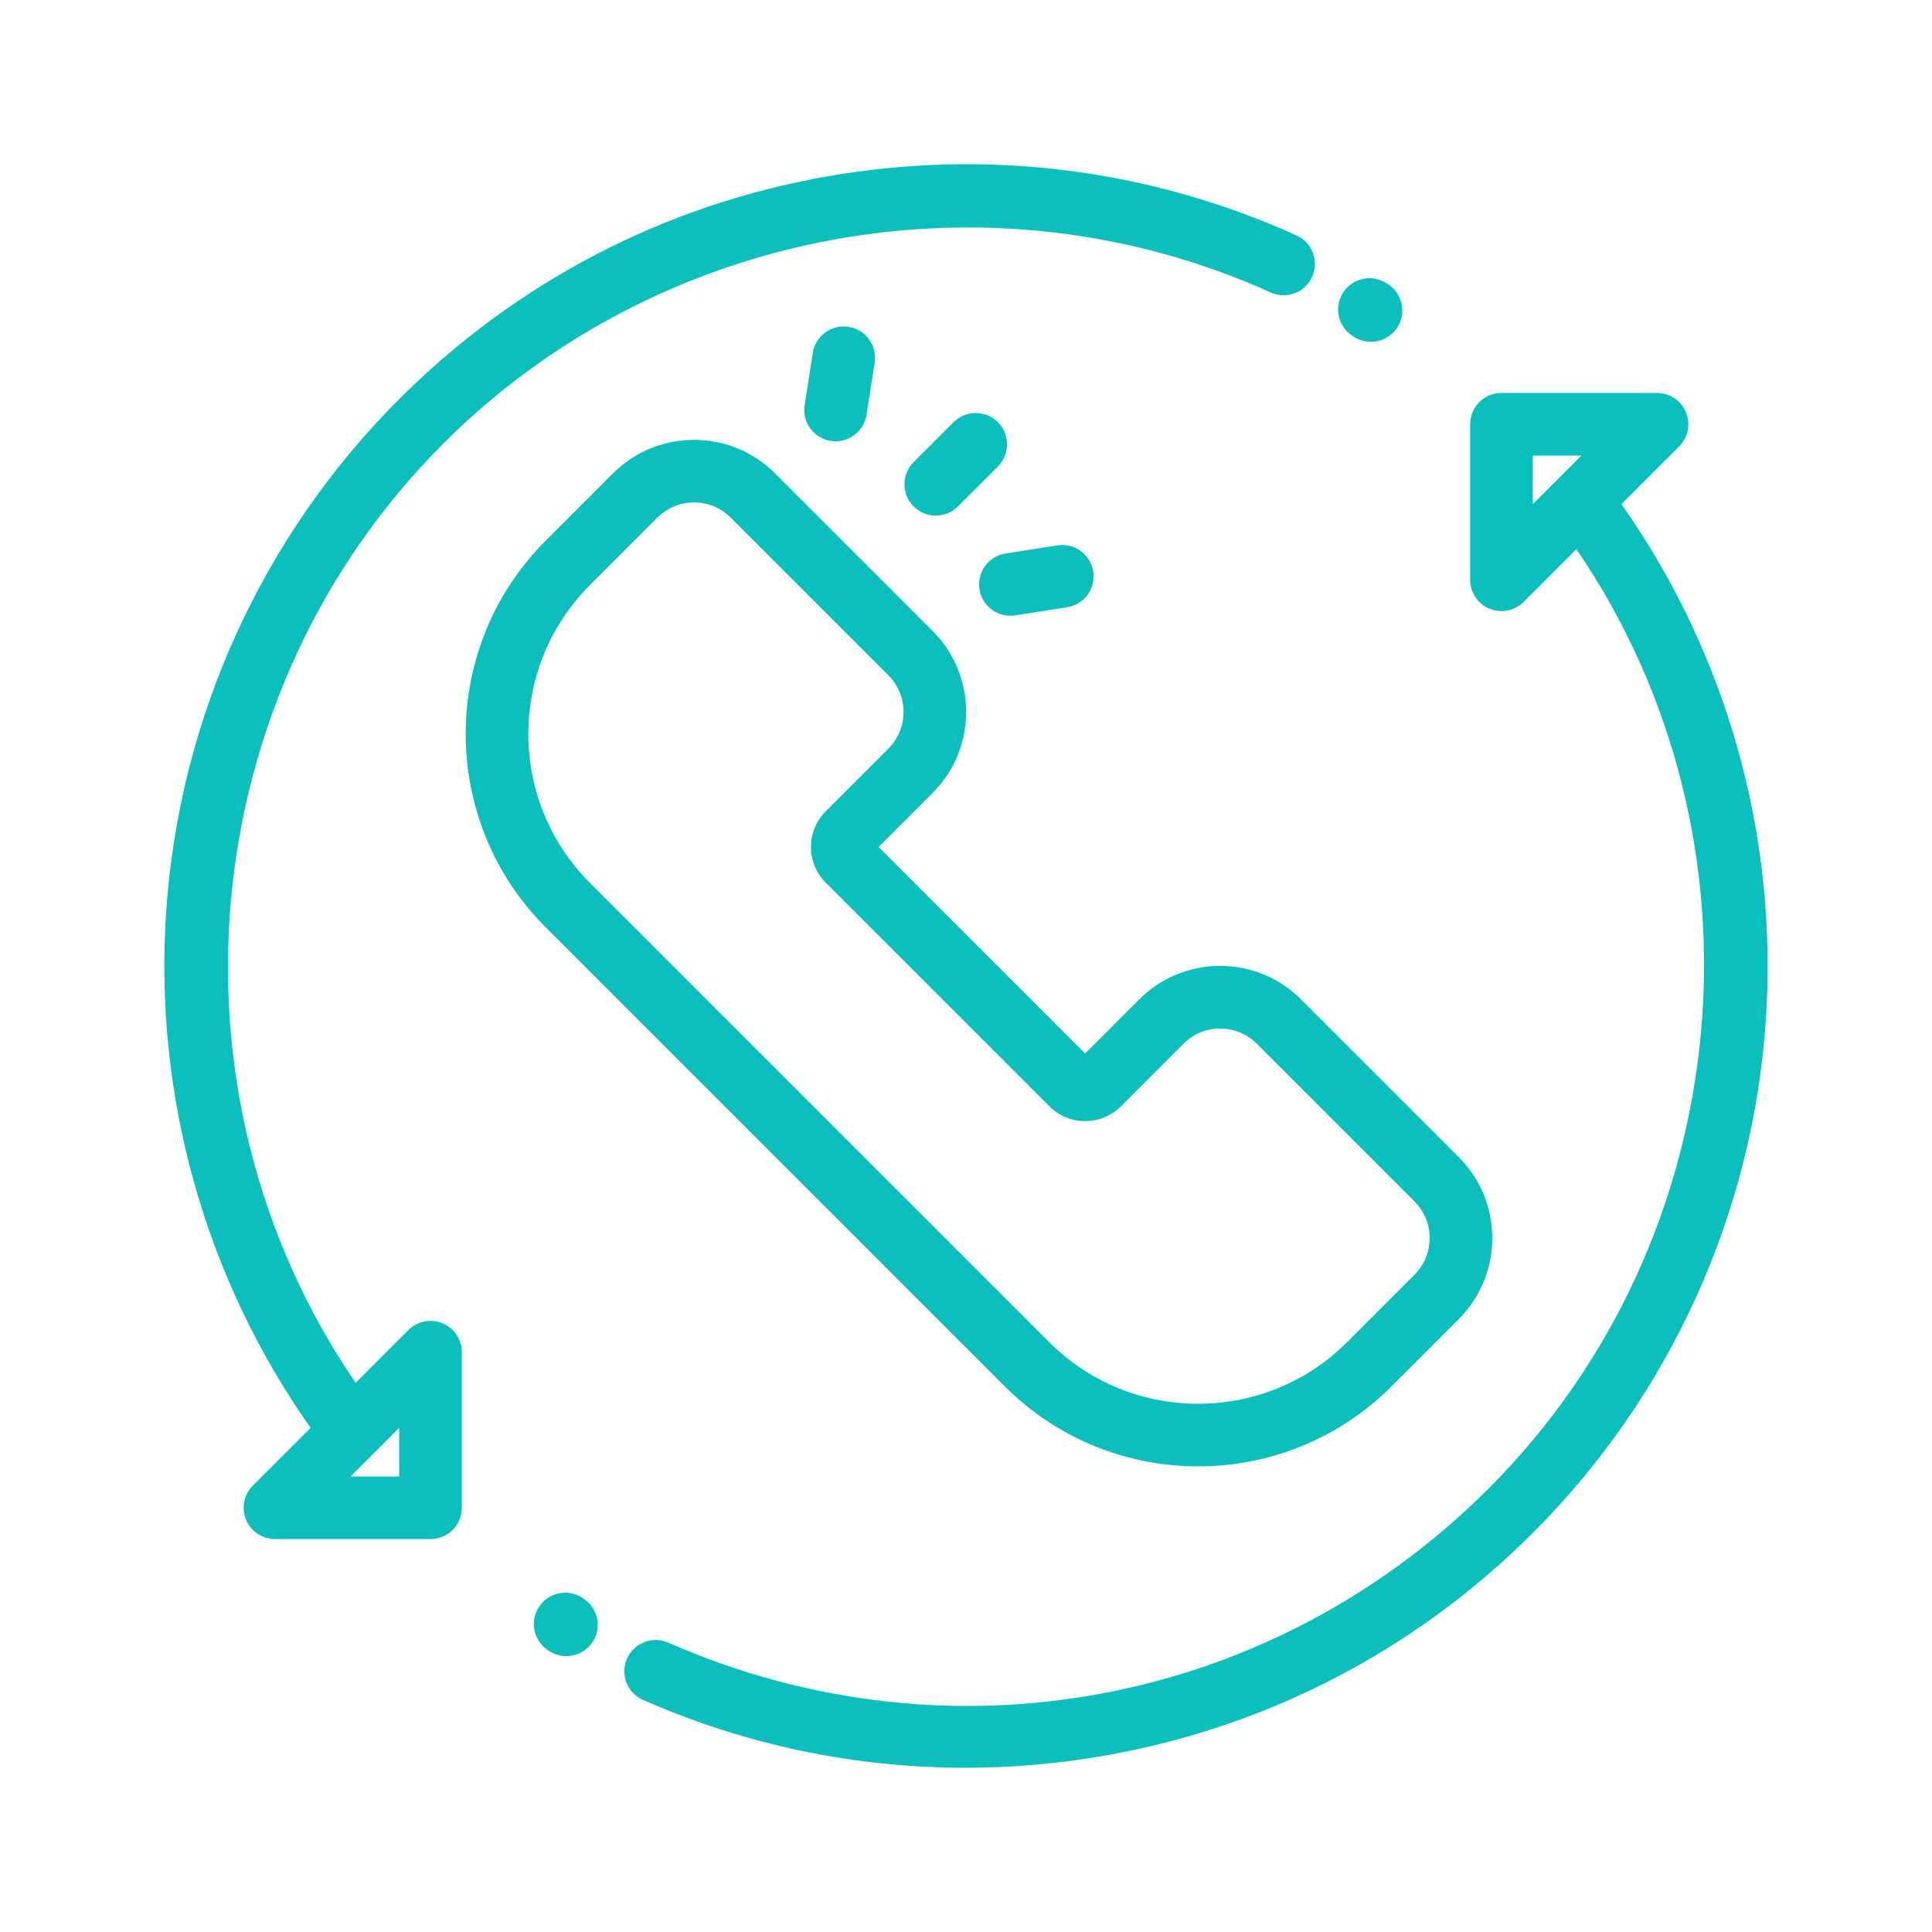
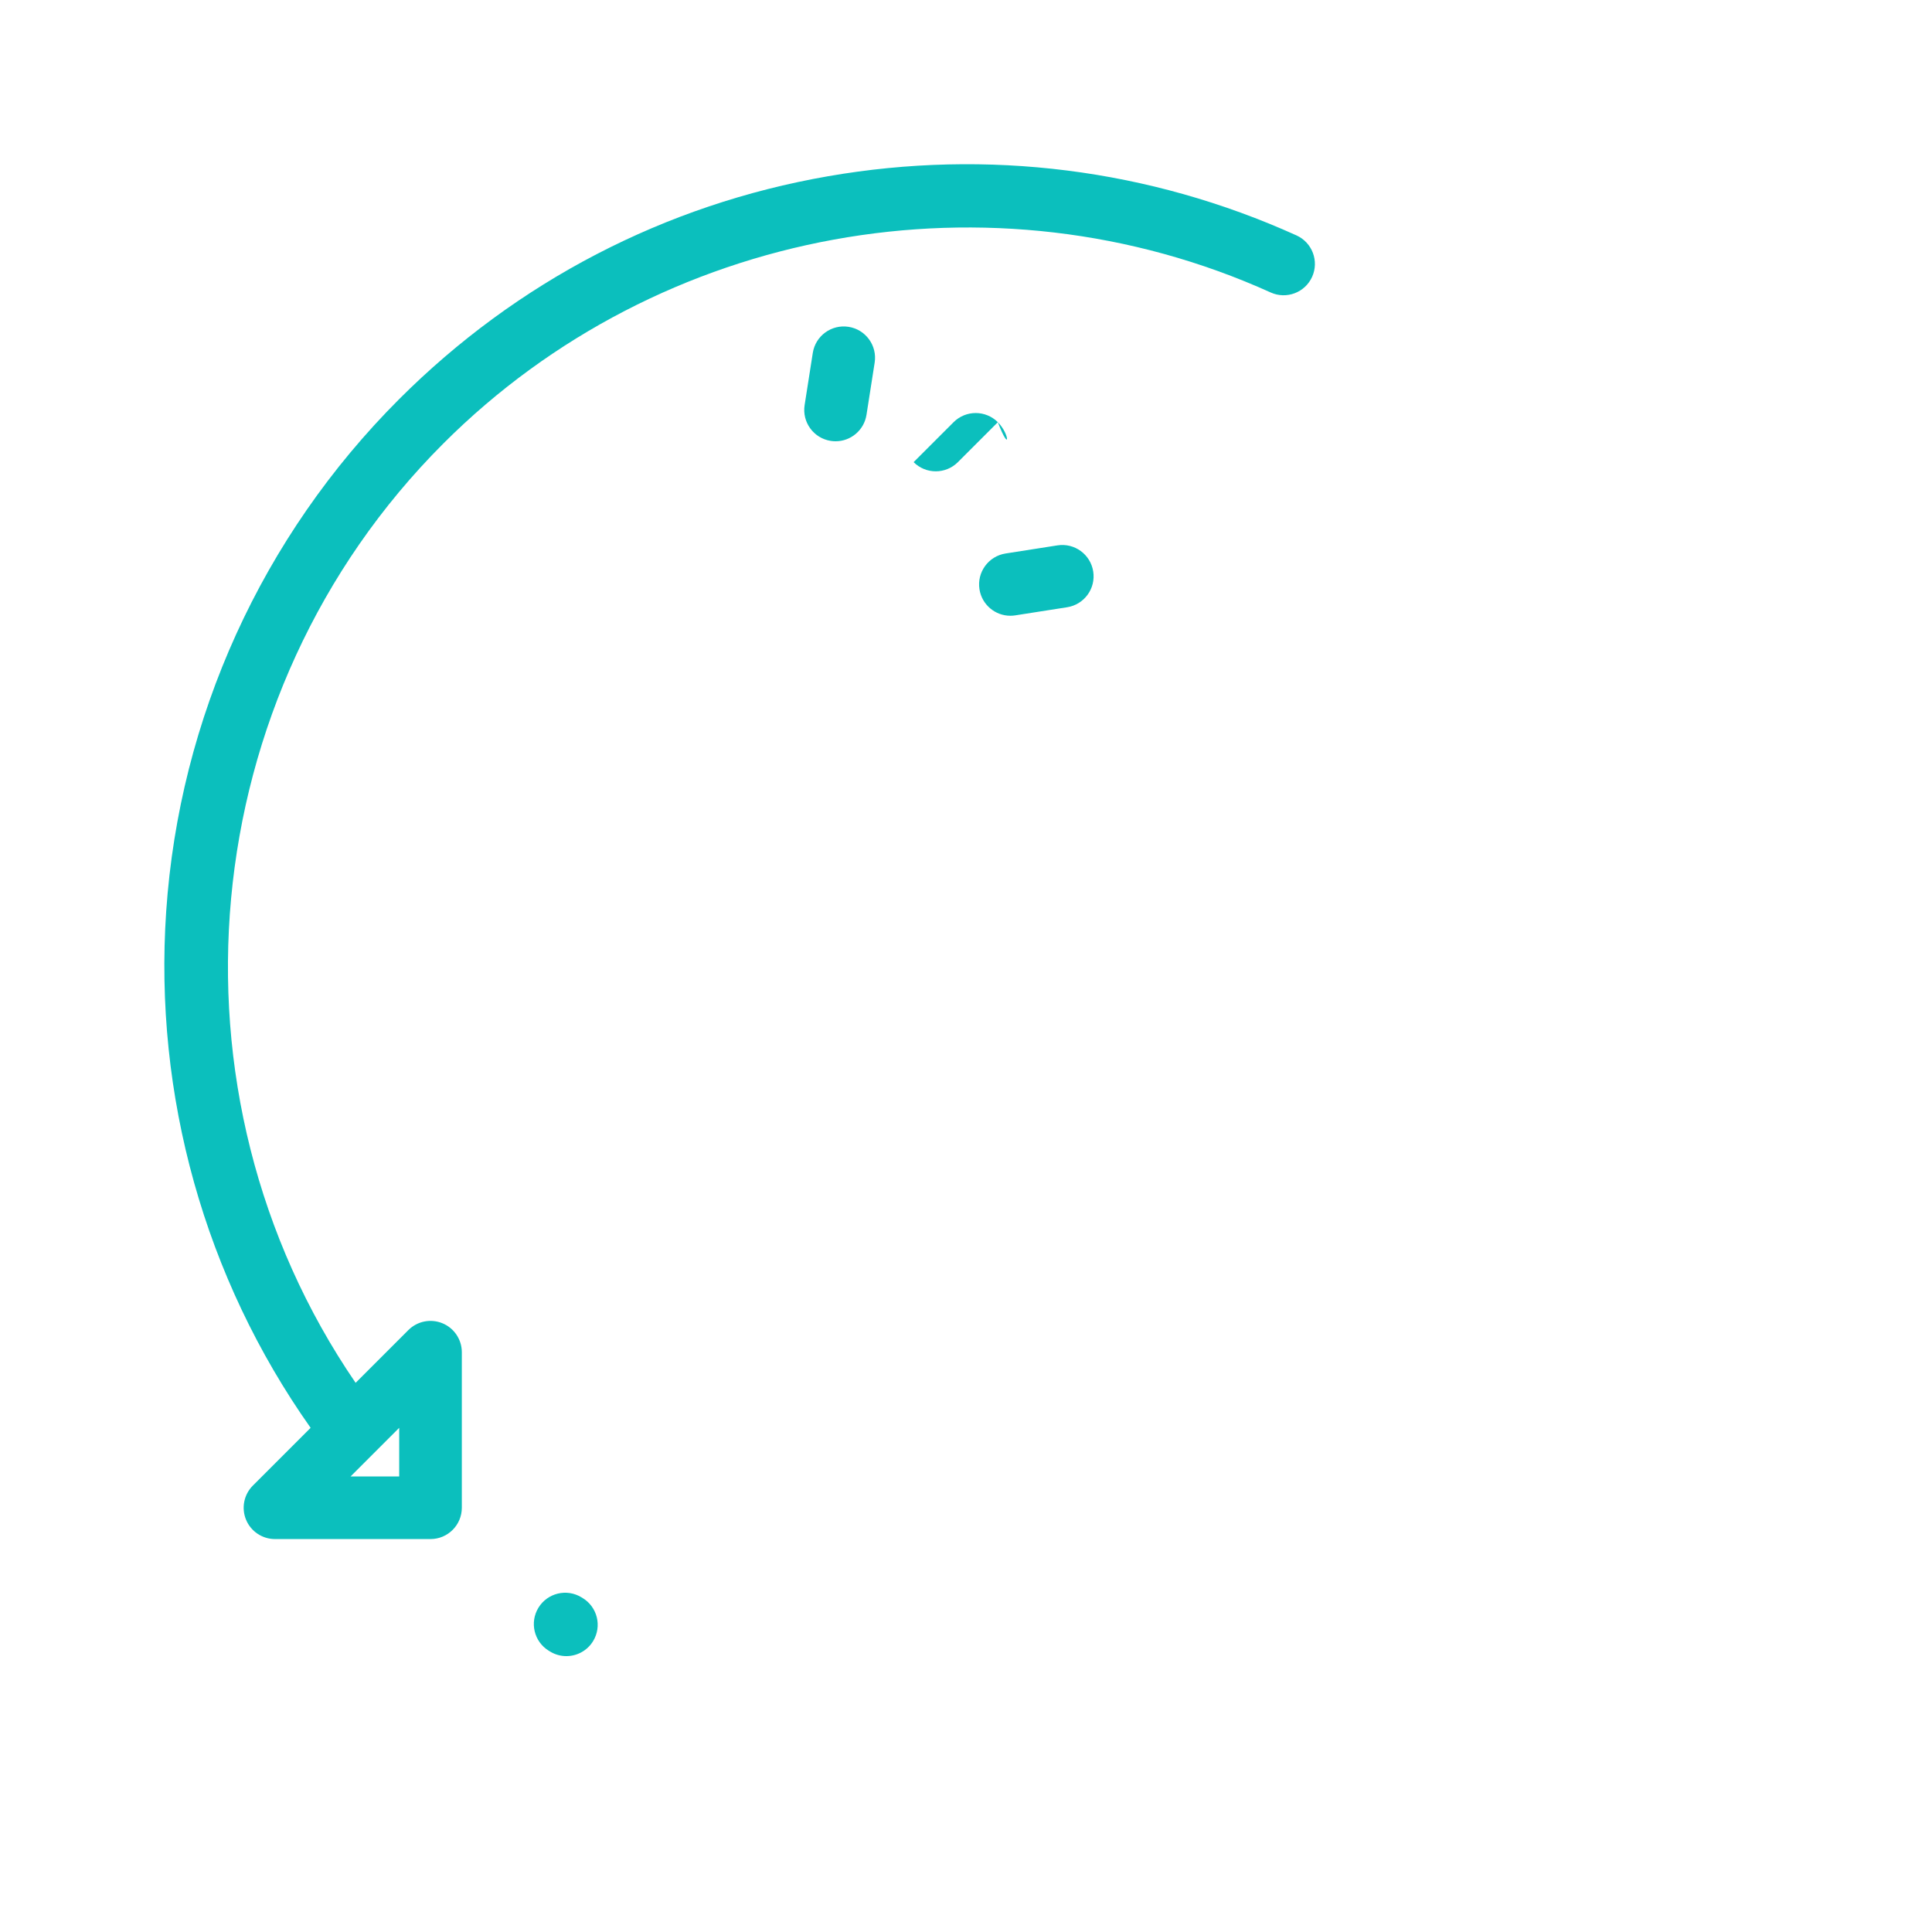
<svg xmlns="http://www.w3.org/2000/svg" version="1.1" id="Capa_1" x="0px" y="0px" viewBox="0 0 512.001 512.001" style="enable-background:new 0 0 512.001 512.001;" xml:space="preserve" width="300" height="300">
  <g width="100%" height="100%" transform="matrix(0.83,0,0,0.83,43.52,43.52)">
    <g>
      <g>
-         <path d="M465.256,108.546l18.448-18.448c2.859-2.86,3.714-7.16,2.168-10.896c-1.548-3.736-5.193-6.172-9.238-6.172h-49.659&#10;&#09;&#09;&#09;c-5.521,0-9.998,4.476-9.998,9.998v49.659c0,4.043,2.437,7.69,6.172,9.238c1.237,0.513,2.537,0.762,3.824,0.762&#10;&#09;&#09;&#09;c2.603,0,5.159-1.017,7.072-2.929l16.844-16.844c63.34,92.605,52.013,219.892-28.037,299.94&#10;&#09;&#09;&#09;c-69.347,69.347-172.153,88.655-261.908,49.191c-5.054-2.221-10.954,0.073-13.178,5.128c-2.223,5.055,0.073,10.954,5.128,13.177&#10;&#09;&#09;&#09;c32.657,14.359,67.579,21.651,102.867,21.651c15.163,0,30.393-1.347,45.541-4.056c51.583-9.231,98.505-33.765,135.69-70.95&#10;&#09;&#09;&#09;c43.766-43.767,70.18-101.841,74.377-163.524C515.368,214.651,499.016,156.362,465.256,108.546z M436.972,108.548V93.026h15.522&#10;&#09;&#09;&#09;L436.972,108.548z" fill="#0bbfbd" fill-opacity="1" data-original-color="#000000ff" stroke="none" stroke-opacity="1" />
-       </g>
+         </g>
    </g>
    <g>
      <g>
        <path d="M133.606,457.809l-0.366-0.224c-4.707-2.886-10.863-1.408-13.749,3.3c-2.886,4.708-1.407,10.864,3.301,13.749l0.413,0.252&#10;&#09;&#09;&#09;c1.624,0.99,3.418,1.461,5.19,1.461c3.373,0,6.666-1.708,8.55-4.799C139.817,466.833,138.322,460.681,133.606,457.809z" fill="#0bbfbd" fill-opacity="1" data-original-color="#000000ff" stroke="none" stroke-opacity="1" />
      </g>
    </g>
    <g>
      <g>
-         <path d="M390.565,38.203l-0.495-0.306c-4.695-2.906-10.859-1.45-13.762,3.245c-2.905,4.696-1.452,10.858,3.245,13.763l0.495,0.306&#10;&#09;&#09;&#09;c1.638,1.013,3.454,1.496,5.248,1.496c3.35,0,6.623-1.684,8.514-4.741C396.715,47.269,395.262,41.107,390.565,38.203z" fill="#0bbfbd" fill-opacity="1" data-original-color="#000000ff" stroke="none" stroke-opacity="1" />
-       </g>
+         </g>
    </g>
    <g>
      <g>
        <path d="M361.521,22.73C314.616,1.521,262.907-5.014,211.98,3.833c-52.093,9.05-99.458,33.662-136.972,71.177&#10;&#09;&#09;&#09;C31.241,118.778,4.827,176.852,0.631,238.534c-3.999,58.819,12.352,117.108,46.113,164.924l-18.448,18.448&#10;&#09;&#09;&#09;c-2.859,2.86-3.714,7.16-2.168,10.896c1.548,3.736,5.193,6.172,9.238,6.172h49.659c5.521,0,9.998-4.476,9.998-9.998v-49.659&#10;&#09;&#09;&#09;c0-4.044-2.436-7.69-6.172-9.238c-3.737-1.548-8.037-0.691-10.896,2.167L61.111,389.09C-2.229,296.486,9.099,169.198,89.148,89.15&#10;&#09;&#09;&#09;c69.044-69.044,175.191-88.415,264.135-48.199c5.029,2.275,10.954,0.041,13.229-4.991&#10;&#09;&#09;&#09;C368.787,30.929,366.553,25.005,361.521,22.73z M75.027,403.455v15.522H59.505L75.027,403.455z" fill="#0bbfbd" fill-opacity="1" data-original-color="#000000ff" stroke="none" stroke-opacity="1" />
      </g>
    </g>
    <g>
      <g>
-         <path d="M413.341,317.028l-50.353-50.352c-6.903-6.904-16.083-10.706-25.846-10.706c-9.765,0-18.943,3.802-25.847,10.706&#10;&#09;&#09;&#09;l-17.257,17.257l-65.94-65.94l17.258-17.258c14.252-14.251,14.252-37.44,0-51.691l-50.352-50.353&#10;&#09;&#09;&#09;c-14.252-14.251-37.441-14.251-51.693,0l-21.531,21.532c-34.018,34.018-34.018,89.369,0,123.388l146.642,146.642&#10;&#09;&#09;&#09;c17.011,17.011,39.349,25.516,61.695,25.513c22.34-0.002,44.686-8.507,61.694-25.513l21.532-21.532&#10;&#09;&#09;&#09;C427.591,354.47,427.591,331.28,413.341,317.028z M399.2,354.58l-21.532,21.532c-26.221,26.223-68.886,26.222-95.107,0&#10;&#09;&#09;&#09;L135.92,229.47c-26.222-26.221-26.222-68.887,0-95.109l21.531-21.531c3.228-3.229,7.467-4.841,11.706-4.841&#10;&#09;&#09;&#09;c4.238,0,8.479,1.614,11.706,4.841l50.352,50.353c6.455,6.455,6.455,16.956,0,23.411l-20.003,20.003&#10;&#09;&#09;&#09;c-6.282,6.283-6.282,16.506,0,22.79l71.43,71.43c6.281,6.282,16.505,6.284,22.791-0.001l20.002-20.002&#10;&#09;&#09;&#09;c3.127-3.127,7.284-4.849,11.706-4.849c4.421,0,8.579,1.722,11.705,4.849l50.353,50.352&#10;&#09;&#09;&#09;C405.655,337.622,405.655,348.125,399.2,354.58z" fill="#0bbfbd" fill-opacity="1" data-original-color="#000000ff" stroke="none" stroke-opacity="1" />
-       </g>
+         </g>
    </g>
    <g>
      <g>
-         <path d="M266.168,82.371c-3.904-3.904-10.234-3.904-14.14,0l-12.755,12.753c-3.904,3.904-3.904,10.235,0,14.14&#10;&#09;&#09;&#09;c1.953,1.953,4.511,2.929,7.07,2.929c2.559,0,5.117-0.977,7.07-2.929l12.755-12.754C270.072,92.606,270.072,86.275,266.168,82.371&#10;&#09;&#09;&#09;z" fill="#0bbfbd" fill-opacity="1" data-original-color="#000000ff" stroke="none" stroke-opacity="1" />
+         <path d="M266.168,82.371c-3.904-3.904-10.234-3.904-14.14,0l-12.755,12.753c1.953,1.953,4.511,2.929,7.07,2.929c2.559,0,5.117-0.977,7.07-2.929l12.755-12.754C270.072,92.606,270.072,86.275,266.168,82.371&#10;&#09;&#09;&#09;z" fill="#0bbfbd" fill-opacity="1" data-original-color="#000000ff" stroke="none" stroke-opacity="1" />
      </g>
    </g>
    <g>
      <g>
        <path d="M218.507,51.918c-5.454-0.852-10.57,2.877-11.425,8.332l-2.609,16.666c-0.854,5.455,2.877,10.57,8.332,11.424&#10;&#09;&#09;&#09;c0.524,0.082,1.045,0.122,1.56,0.122c4.839,0,9.094-3.522,9.865-8.454l2.609-16.666C227.693,57.887,223.962,52.772,218.507,51.918&#10;&#09;&#09;&#09;z" fill="#0bbfbd" fill-opacity="1" data-original-color="#000000ff" stroke="none" stroke-opacity="1" />
      </g>
    </g>
    <g>
      <g>
        <path d="M296.62,130.031c-0.854-5.456-5.965-9.185-11.425-8.332l-16.565,2.593c-5.455,0.854-9.186,5.969-8.332,11.424&#10;&#09;&#09;&#09;c0.772,4.932,5.025,8.454,9.866,8.454c0.515,0,1.035-0.04,1.56-0.122l16.564-2.593&#10;&#09;&#09;&#09;C293.744,140.601,297.474,135.486,296.62,130.031z" fill="#0bbfbd" fill-opacity="1" data-original-color="#000000ff" stroke="none" stroke-opacity="1" />
      </g>
    </g>
    <g>
</g>
    <g>
</g>
    <g>
</g>
    <g>
</g>
    <g>
</g>
    <g>
</g>
    <g>
</g>
    <g>
</g>
    <g>
</g>
    <g>
</g>
    <g>
</g>
    <g>
</g>
    <g>
</g>
    <g>
</g>
    <g>
</g>
  </g>
</svg>